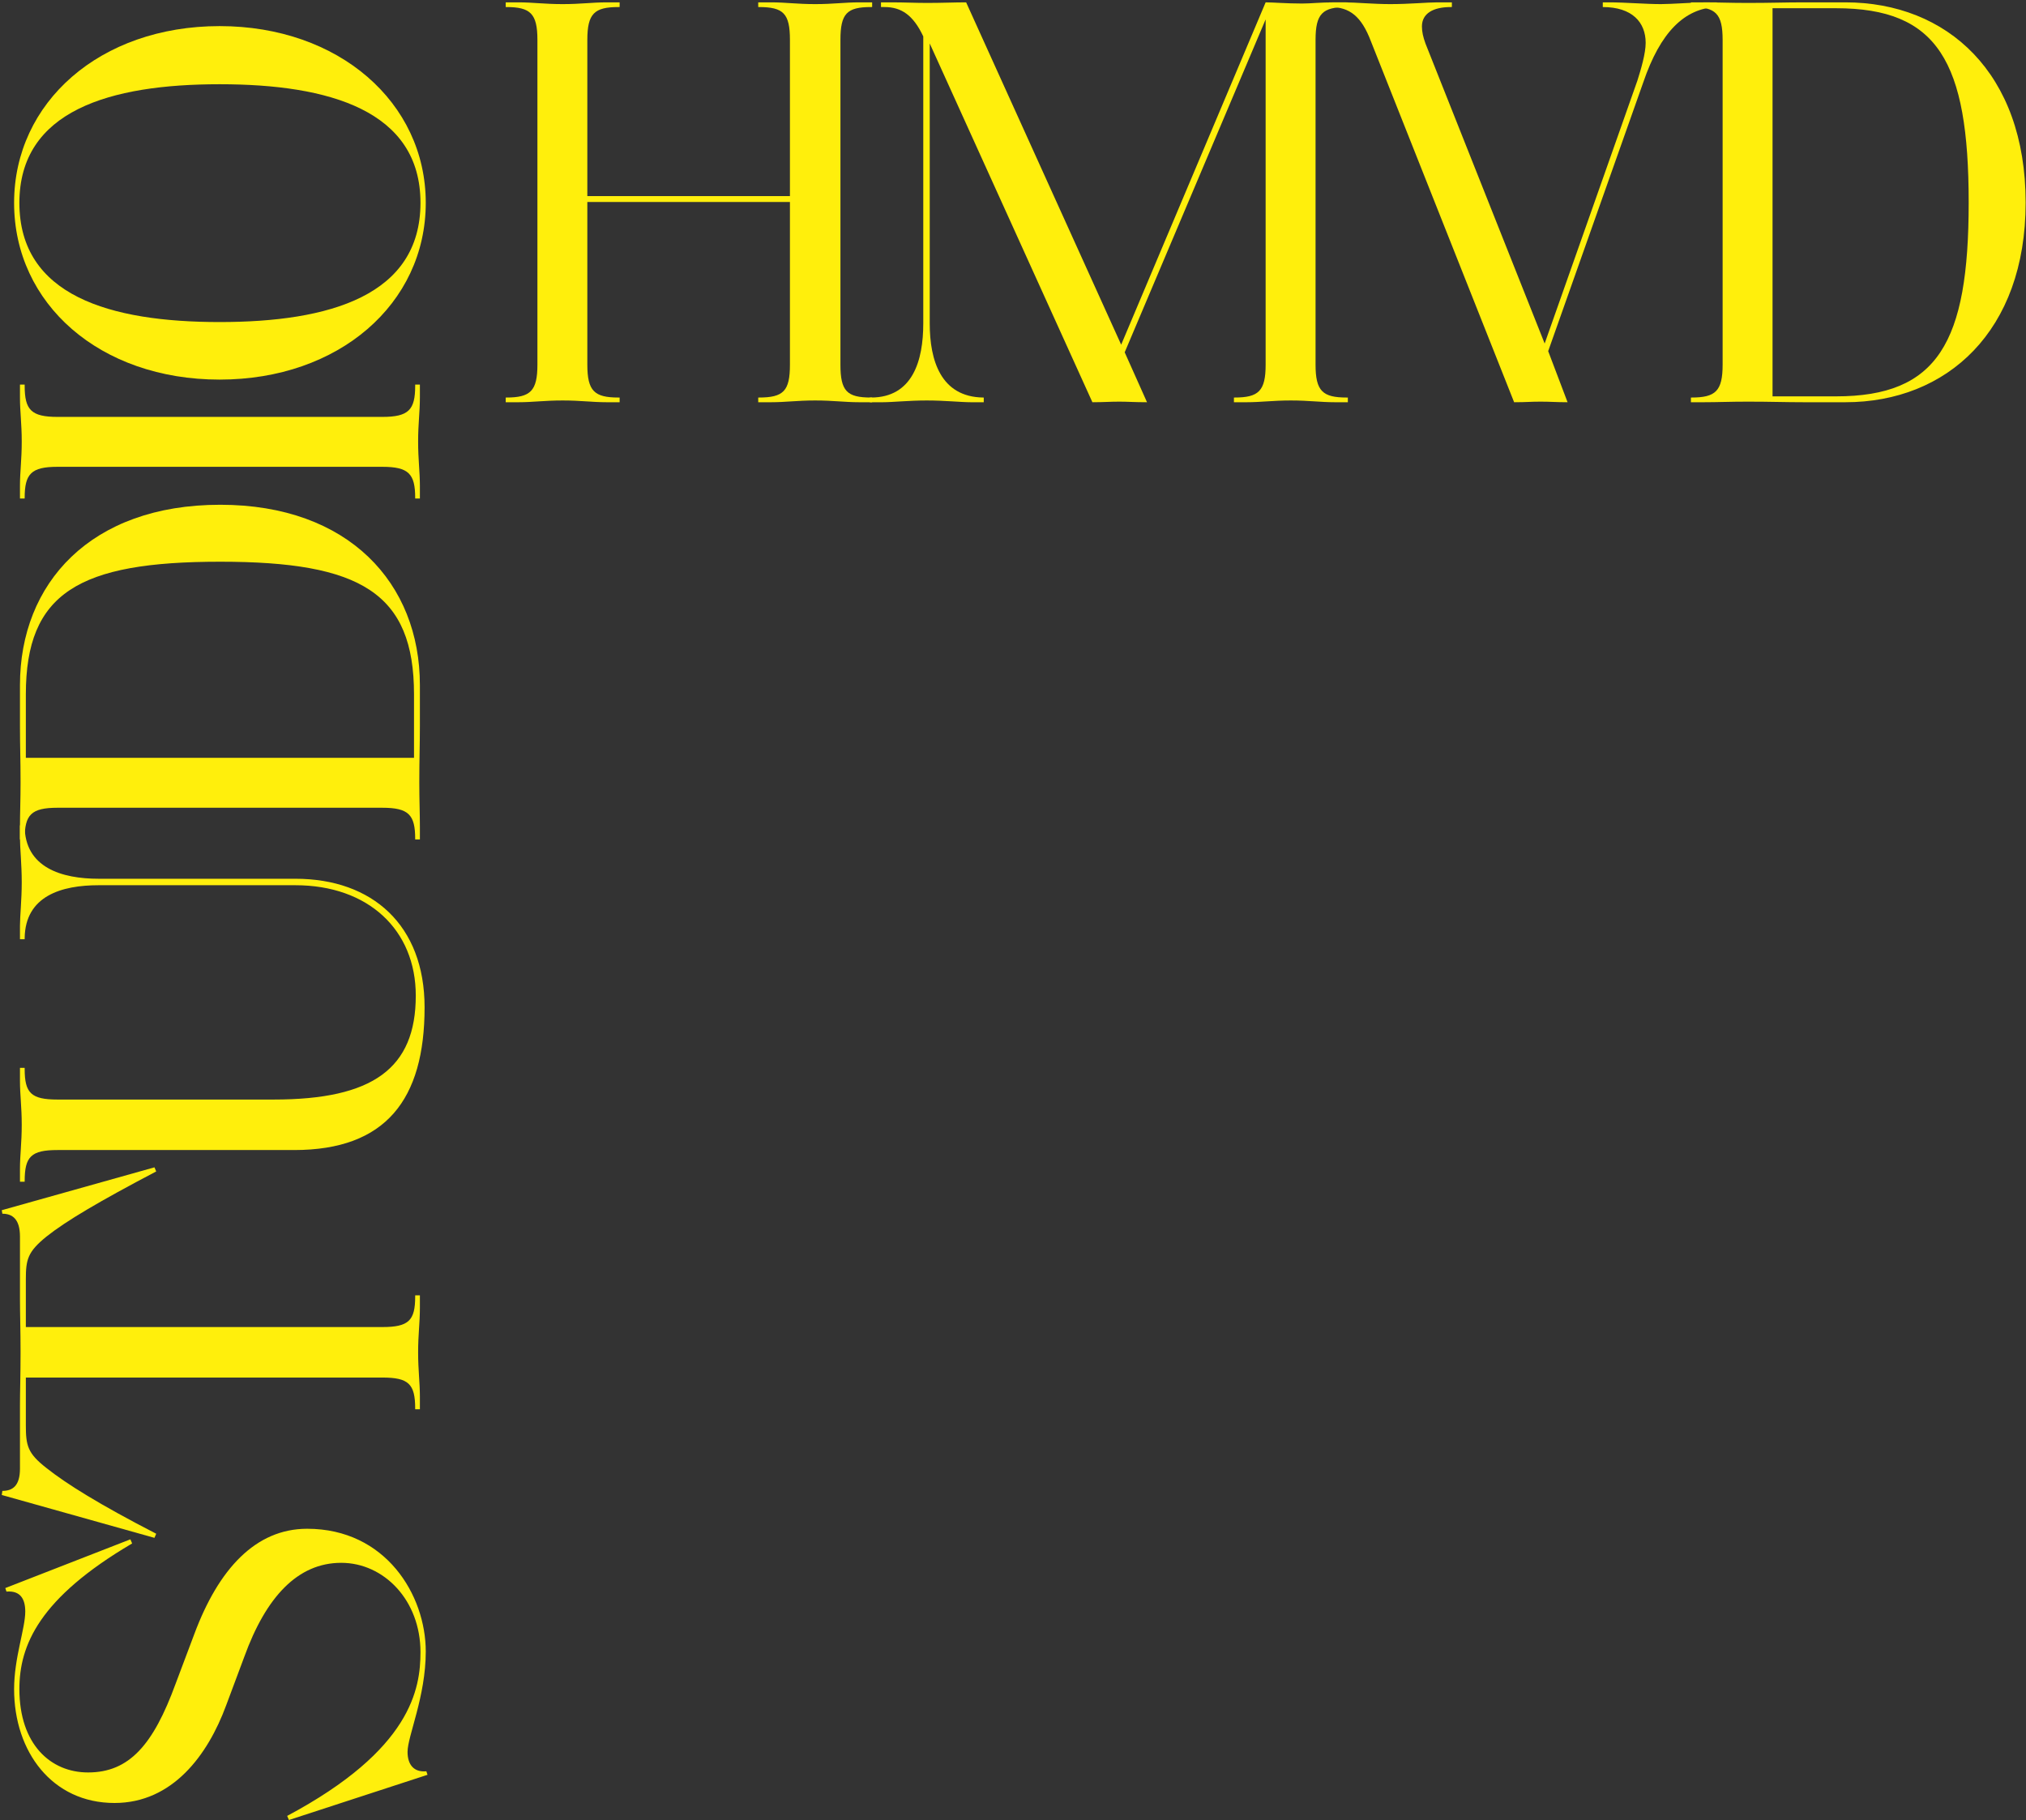
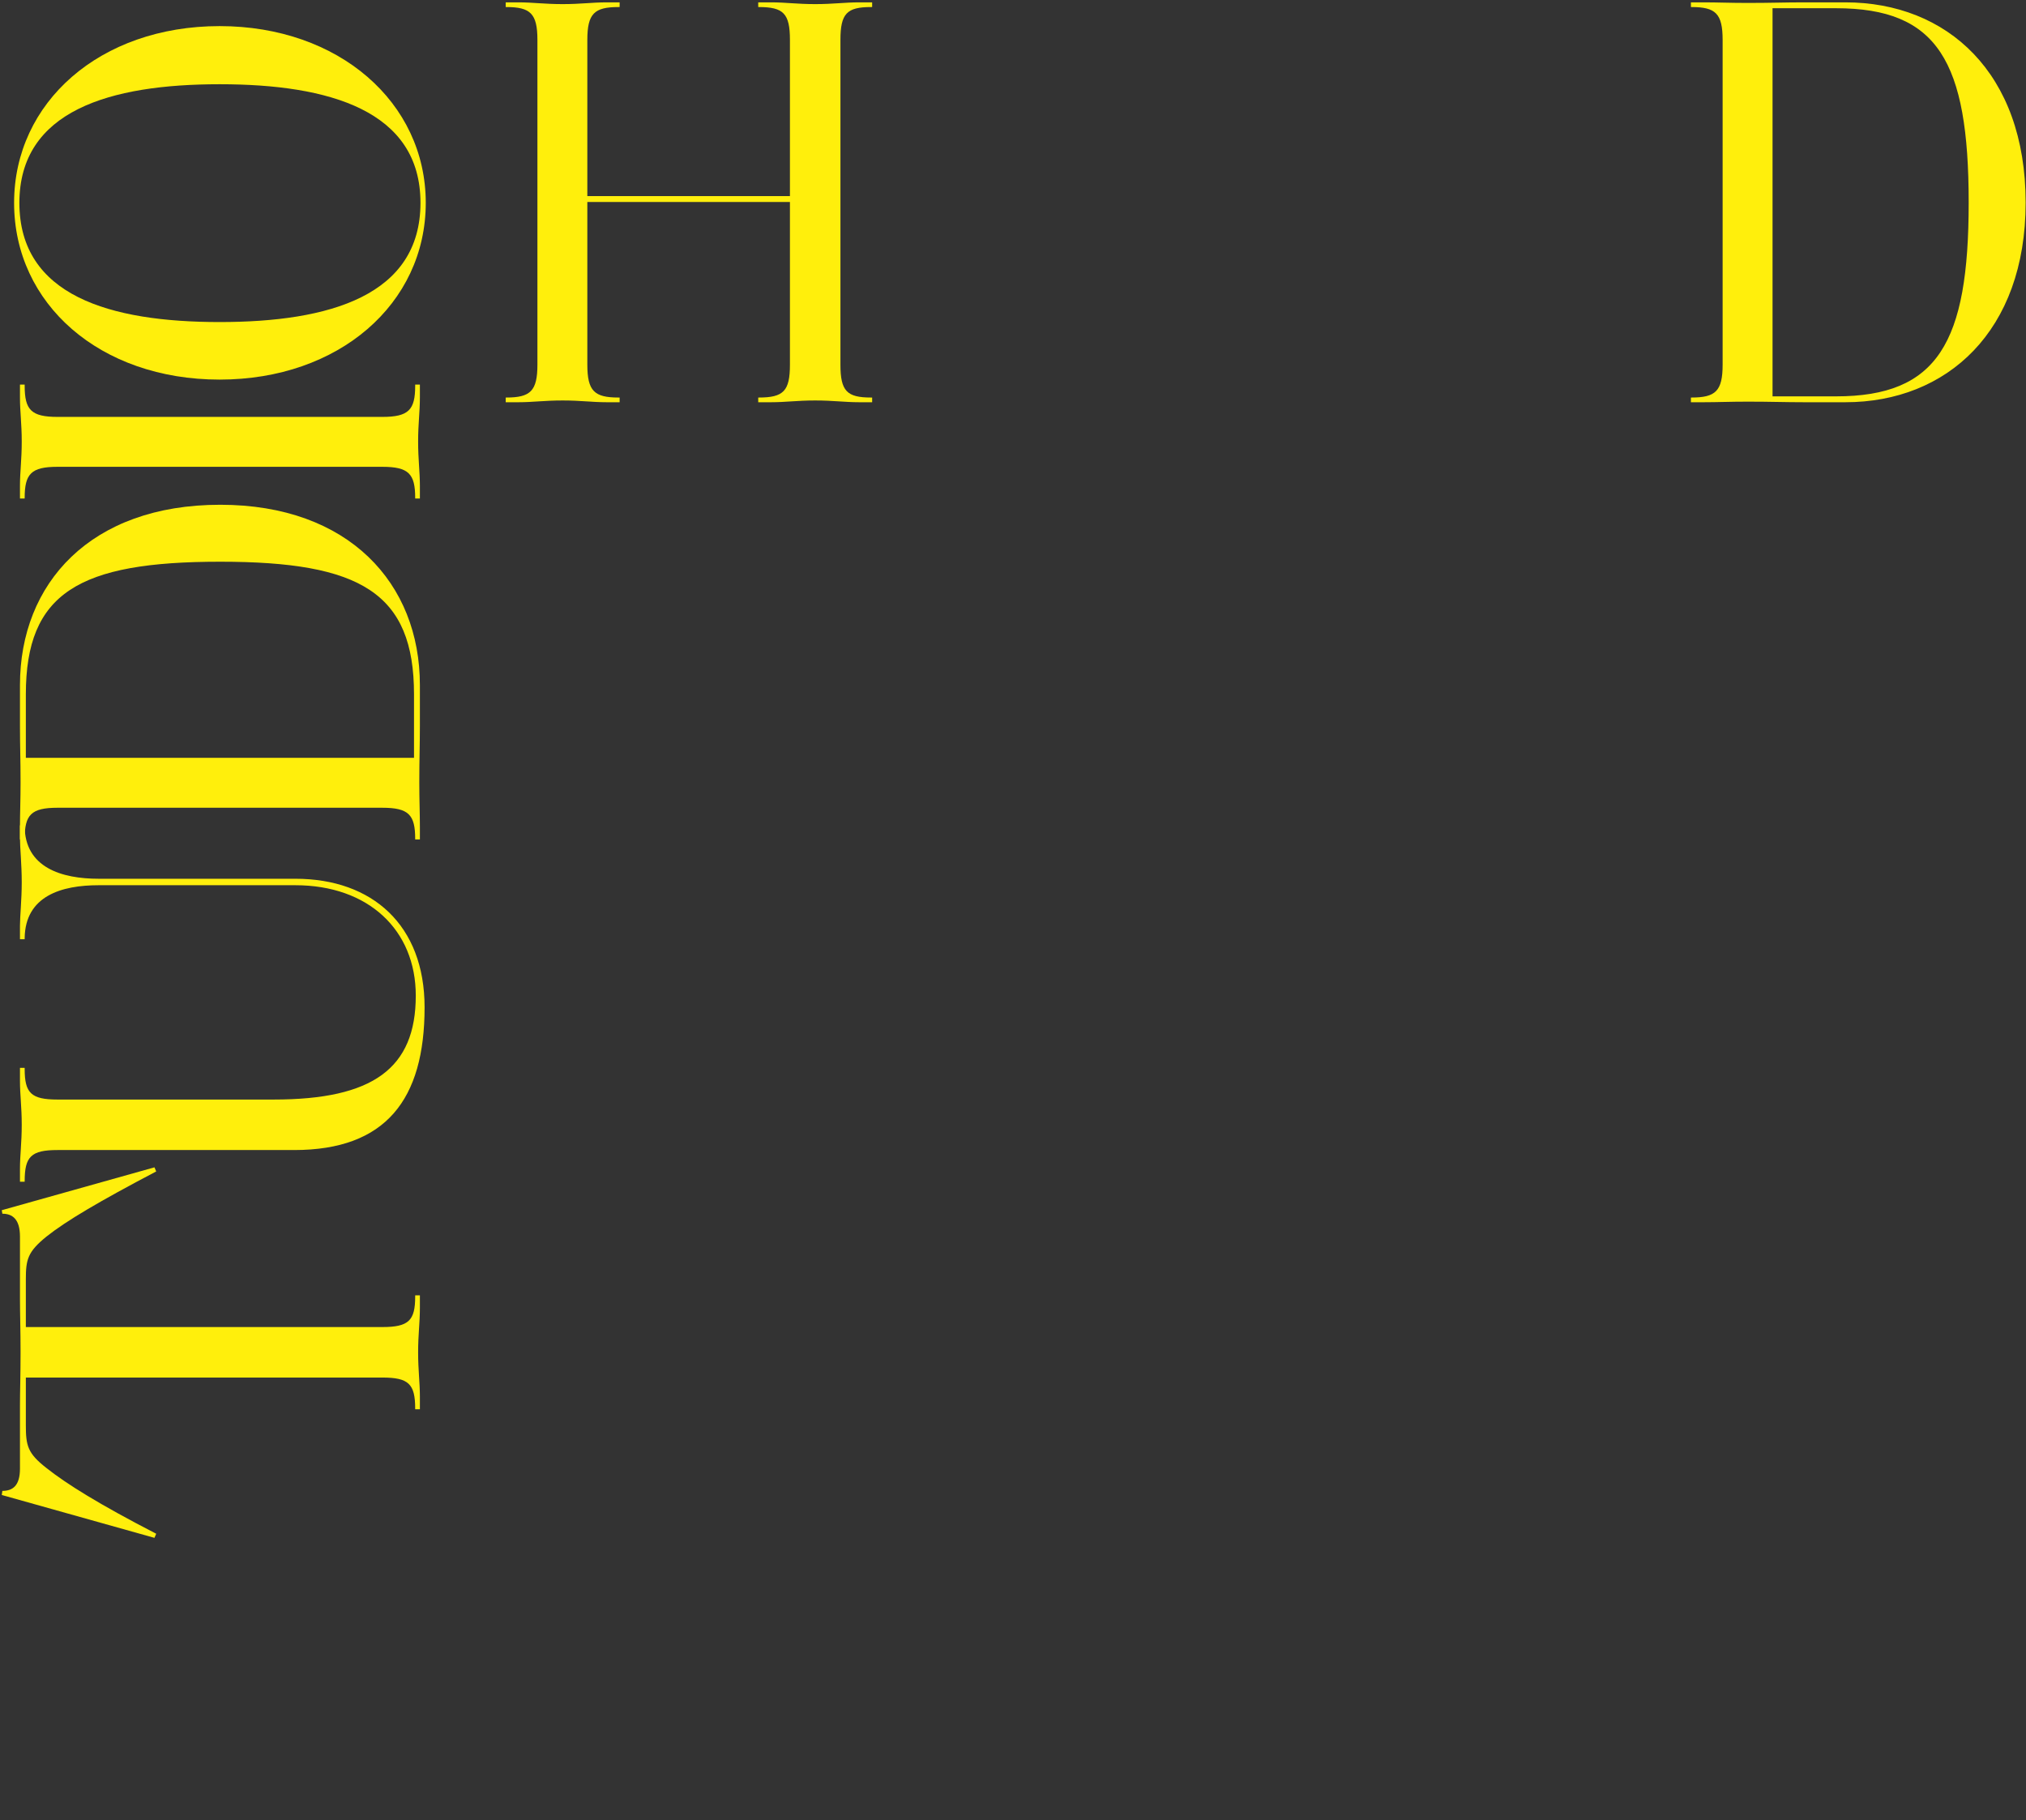
<svg xmlns="http://www.w3.org/2000/svg" width="690" height="620" viewBox="0 0 690 620" fill="none">
  <rect x="0" y="0" width="690" height="620" fill="#333333" stroke="none" />
-   <path d="M104.602 520.7C87.002 520.7 74.402 534.5 66.202 556.5L59.802 573.5C52.202 594.3 44.002 603.7 30.002 603.7C17.202 603.7 6.602 594.1 6.602 575.3C6.602 560.3 13.402 544.3 45.002 525.7L44.402 524.3L1.802 540.9L2.202 542.1C7.002 541.7 8.602 544.7 8.602 548.9C8.602 554.7 4.802 564.7 4.802 575.3C4.802 596.7 17.802 614.1 39.002 614.1C58.802 614.1 70.802 597.7 77.002 580.9L83.202 564.3C90.602 543.9 101.402 532.3 116.202 532.3C130.802 532.3 143.202 545.1 143.202 562.7C143.202 575.1 140.202 595.9 97.802 618.5L98.402 619.9L145.602 604.5L145.202 603.3C141.002 603.7 138.802 601.1 138.802 596.7C138.802 591.3 145.002 577.9 145.002 562.5C145.002 543.3 131.402 520.7 104.602 520.7Z" fill="#FFEF0C" />
  <path d="M141.402 441.196L141.402 441.596C141.402 449.796 139.202 451.996 130.202 451.996L8.802 451.996L8.802 435.796C8.802 428.996 9.402 426.396 15.802 421.196C22.602 415.796 33.802 409.196 53.202 398.996L52.602 397.596L0.602 412.196L0.802 413.396C4.202 413.396 6.802 415.196 6.802 421.196L6.802 442.596C6.802 447.196 7.002 453.196 7.002 460.596C7.002 468.196 6.802 474.196 6.802 478.596L6.802 500.196C6.802 506.196 4.202 507.796 0.802 507.796L0.602 509.196L52.602 523.796L53.202 522.396C33.802 512.396 22.602 505.396 15.802 499.996C9.402 494.996 8.802 492.396 8.802 485.396L8.802 469.196L130.202 469.196C139.202 469.196 141.402 471.396 141.402 479.796L141.402 479.996L143.002 479.996L143.002 475.596C143.002 470.796 142.402 466.796 142.402 460.596C142.402 454.396 143.002 450.596 143.002 445.596L143.002 441.196L141.402 441.196Z" fill="#FFEF0C" />
  <path d="M100.602 299.308L33.602 299.308C21.002 299.308 8.402 295.508 8.402 281.308L8.402 281.108L6.802 281.108L6.802 285.508C6.802 288.908 7.402 294.308 7.402 300.508C7.402 306.508 6.802 311.908 6.802 315.308L6.802 319.908L8.402 319.908L8.402 319.508C8.602 305.108 21.002 301.508 33.602 301.508L100.602 301.508C125.402 301.508 141.602 316.708 141.602 339.108C141.602 363.908 127.002 374.508 93.202 374.508L19.602 374.508C10.601 374.508 8.402 372.308 8.402 364.108L8.402 363.708L6.802 363.708L6.802 368.108C6.802 373.108 7.402 376.908 7.402 383.108C7.402 389.308 6.802 393.308 6.802 398.108L6.802 402.508L8.402 402.508L8.402 402.308C8.402 393.908 10.601 391.708 19.602 391.708L100.202 391.708C131.402 391.708 144.602 374.508 144.602 343.108C144.602 315.108 126.802 299.308 100.602 299.308Z" fill="#FFEF0C" />
  <path d="M75.001 171.922C30.802 171.922 6.802 198.722 6.802 233.322L6.802 247.322C6.802 254.122 7.002 258.522 7.002 266.522C7.002 272.722 6.802 276.722 6.802 281.522L6.802 285.922L8.402 285.922L8.402 285.722C8.402 277.522 10.601 275.122 19.602 275.122L130.202 275.122C139.202 275.122 141.402 277.522 141.402 285.722L141.402 285.922L143.002 285.922L143.002 281.522C143.002 276.722 142.802 272.722 142.802 266.522C142.802 258.522 143.002 254.122 143.002 247.322L143.002 233.322C143.002 198.722 118.802 171.922 75.001 171.922ZM75.001 191.322C122.802 191.322 141.002 201.922 141.002 236.522L141.002 258.122L8.802 258.122L8.802 236.522C8.802 201.922 26.802 191.322 75.001 191.322Z" fill="#FFEF0C" />
  <path d="M130.202 141.997L19.602 141.997C10.601 141.997 8.402 139.597 8.402 131.397L8.402 130.997L6.802 130.997L6.802 135.397C6.802 140.397 7.402 144.197 7.402 150.397C7.402 156.597 6.802 160.597 6.802 165.397L6.802 169.797L8.402 169.797L8.402 169.597C8.402 161.397 10.601 158.997 19.602 158.997L130.202 158.997C139.202 158.997 141.402 161.397 141.402 169.597L141.402 169.797L143.002 169.797L143.002 165.397C143.002 160.597 142.402 156.597 142.402 150.397C142.402 144.197 143.002 140.397 143.002 135.397L143.002 130.997L141.402 130.997L141.402 131.397C141.402 139.597 139.202 141.997 130.202 141.997Z" fill="#FFEF0C" />
  <path d="M145.002 69.091C145.002 34.891 115.402 8.891 74.802 8.891C34.002 8.891 4.802 34.891 4.802 69.091C4.802 103.491 34.002 129.291 74.802 129.291C115.402 129.291 145.002 103.491 145.002 69.091ZM143.202 69.091C143.202 100.691 112.202 109.691 74.802 109.691C37.401 109.691 6.602 100.691 6.602 69.091C6.602 37.691 37.401 28.691 74.802 28.691C112.202 28.691 143.202 37.691 143.202 69.091Z" fill="#FFEF0C" />
  <path d="M286.23 124.201V13.601C286.23 4.601 288.43 2.401 296.63 2.401H297.03V0.801L292.63 0.801C287.63 0.801 283.83 1.401 277.63 1.401C271.43 1.401 267.63 0.801 262.63 0.801L258.23 0.801V2.401H258.43C266.83 2.401 269.03 4.601 269.03 13.601V66.801L200.03 66.801V13.601C200.03 4.601 202.43 2.401 210.63 2.401H211.03V0.801L206.63 0.801C201.63 0.801 197.83 1.401 191.63 1.401C185.43 1.401 181.43 0.801 176.63 0.801L172.23 0.801V2.401H172.43C180.63 2.401 183.03 4.601 183.03 13.601L183.03 124.201C183.03 133.201 180.63 135.401 172.43 135.401H172.23V137.001H176.63C181.43 137.001 185.43 136.401 191.63 136.401C197.83 136.401 201.63 137.001 206.63 137.001H211.03V135.401H210.63C202.43 135.401 200.03 133.201 200.03 124.201L200.03 68.801L269.03 68.801V124.201C269.03 133.201 266.83 135.401 258.43 135.401H258.23V137.001L262.63 137.001C267.63 137.001 271.43 136.401 277.63 136.401C283.83 136.401 287.63 137.001 292.63 137.001H297.03V135.401H296.63C288.43 135.401 286.23 133.201 286.23 124.201Z" fill="#FFEF0C" />
-   <path d="M448.041 124.201V13.601C448.041 4.601 450.441 2.401 458.641 2.401H459.041V0.801L454.641 0.801C449.441 0.801 446.641 1.201 443.441 1.201C438.041 1.201 433.641 0.801 431.041 0.801L381.841 117.401L329.041 0.801C325.041 0.801 320.641 1.001 315.841 1.001C311.441 1.001 308.441 0.801 303.441 0.801L300.041 0.801V2.401H301.241C307.041 2.401 311.041 5.201 314.441 12.401V110.201C314.441 122.801 310.841 135.401 296.641 135.401H296.241V137.001H300.641C304.041 137.001 309.441 136.401 315.641 136.401C321.841 136.401 327.241 137.001 330.641 137.001H335.041V135.401H334.841C320.441 135.201 316.641 122.801 316.641 110.201V14.801L372.041 137.001C375.841 137.001 378.041 136.801 381.241 136.801C384.041 136.801 386.441 137.001 390.641 137.001L383.041 120.001L431.041 6.601V124.201C431.041 133.201 428.641 135.401 420.441 135.401H420.241V137.001H424.641C429.441 137.001 433.441 136.401 439.641 136.401C445.841 136.401 449.641 137.001 454.641 137.001H459.041V135.401H458.641C450.441 135.401 448.041 133.201 448.041 124.201Z" fill="#FFEF0C" />
-   <path d="M559.67 28.001C565.47 11.001 573.67 2.801 584.67 2.401V0.801L580.67 0.801C577.07 0.801 569.27 1.401 565.67 1.401C560.47 1.401 553.27 0.801 548.27 0.801L545.87 0.801V2.401C555.87 2.401 560.47 7.601 560.47 14.601C560.47 18.201 558.87 23.601 557.67 27.401L526.07 117.001L485.47 14.801C484.67 12.601 484.27 10.801 484.27 9.001C484.27 4.601 488.07 2.401 494.07 2.401H494.47V0.801L489.47 0.801C486.07 0.801 480.07 1.401 473.47 1.401C467.87 1.401 461.47 0.801 457.87 0.801L452.67 0.801V2.401H453.07C459.67 2.401 463.67 5.601 466.87 14.001L515.67 137.001C519.87 137.001 521.27 136.801 524.67 136.801C528.07 136.801 530.07 137.001 533.87 137.001L527.27 119.601L559.67 28.001Z" fill="#FFEF0C" />
  <path d="M689.879 69.001C689.879 24.801 663.079 0.801 628.479 0.801L614.479 0.801C607.679 0.801 603.279 1.001 595.279 1.001C589.079 1.001 585.079 0.801 580.279 0.801L575.879 0.801V2.401H576.079C584.279 2.401 586.679 4.601 586.679 13.601V124.201C586.679 133.201 584.279 135.401 576.079 135.401H575.879V137.001H580.279C585.079 137.001 589.079 136.801 595.279 136.801C603.279 136.801 607.679 137.001 614.479 137.001H628.479C663.079 137.001 689.879 112.801 689.879 69.001ZM670.479 69.001C670.479 116.801 659.879 135.001 625.279 135.001L603.679 135.001V2.801L625.279 2.801C659.879 2.801 670.479 20.801 670.479 69.001Z" fill="#FFEF0C" />
</svg>